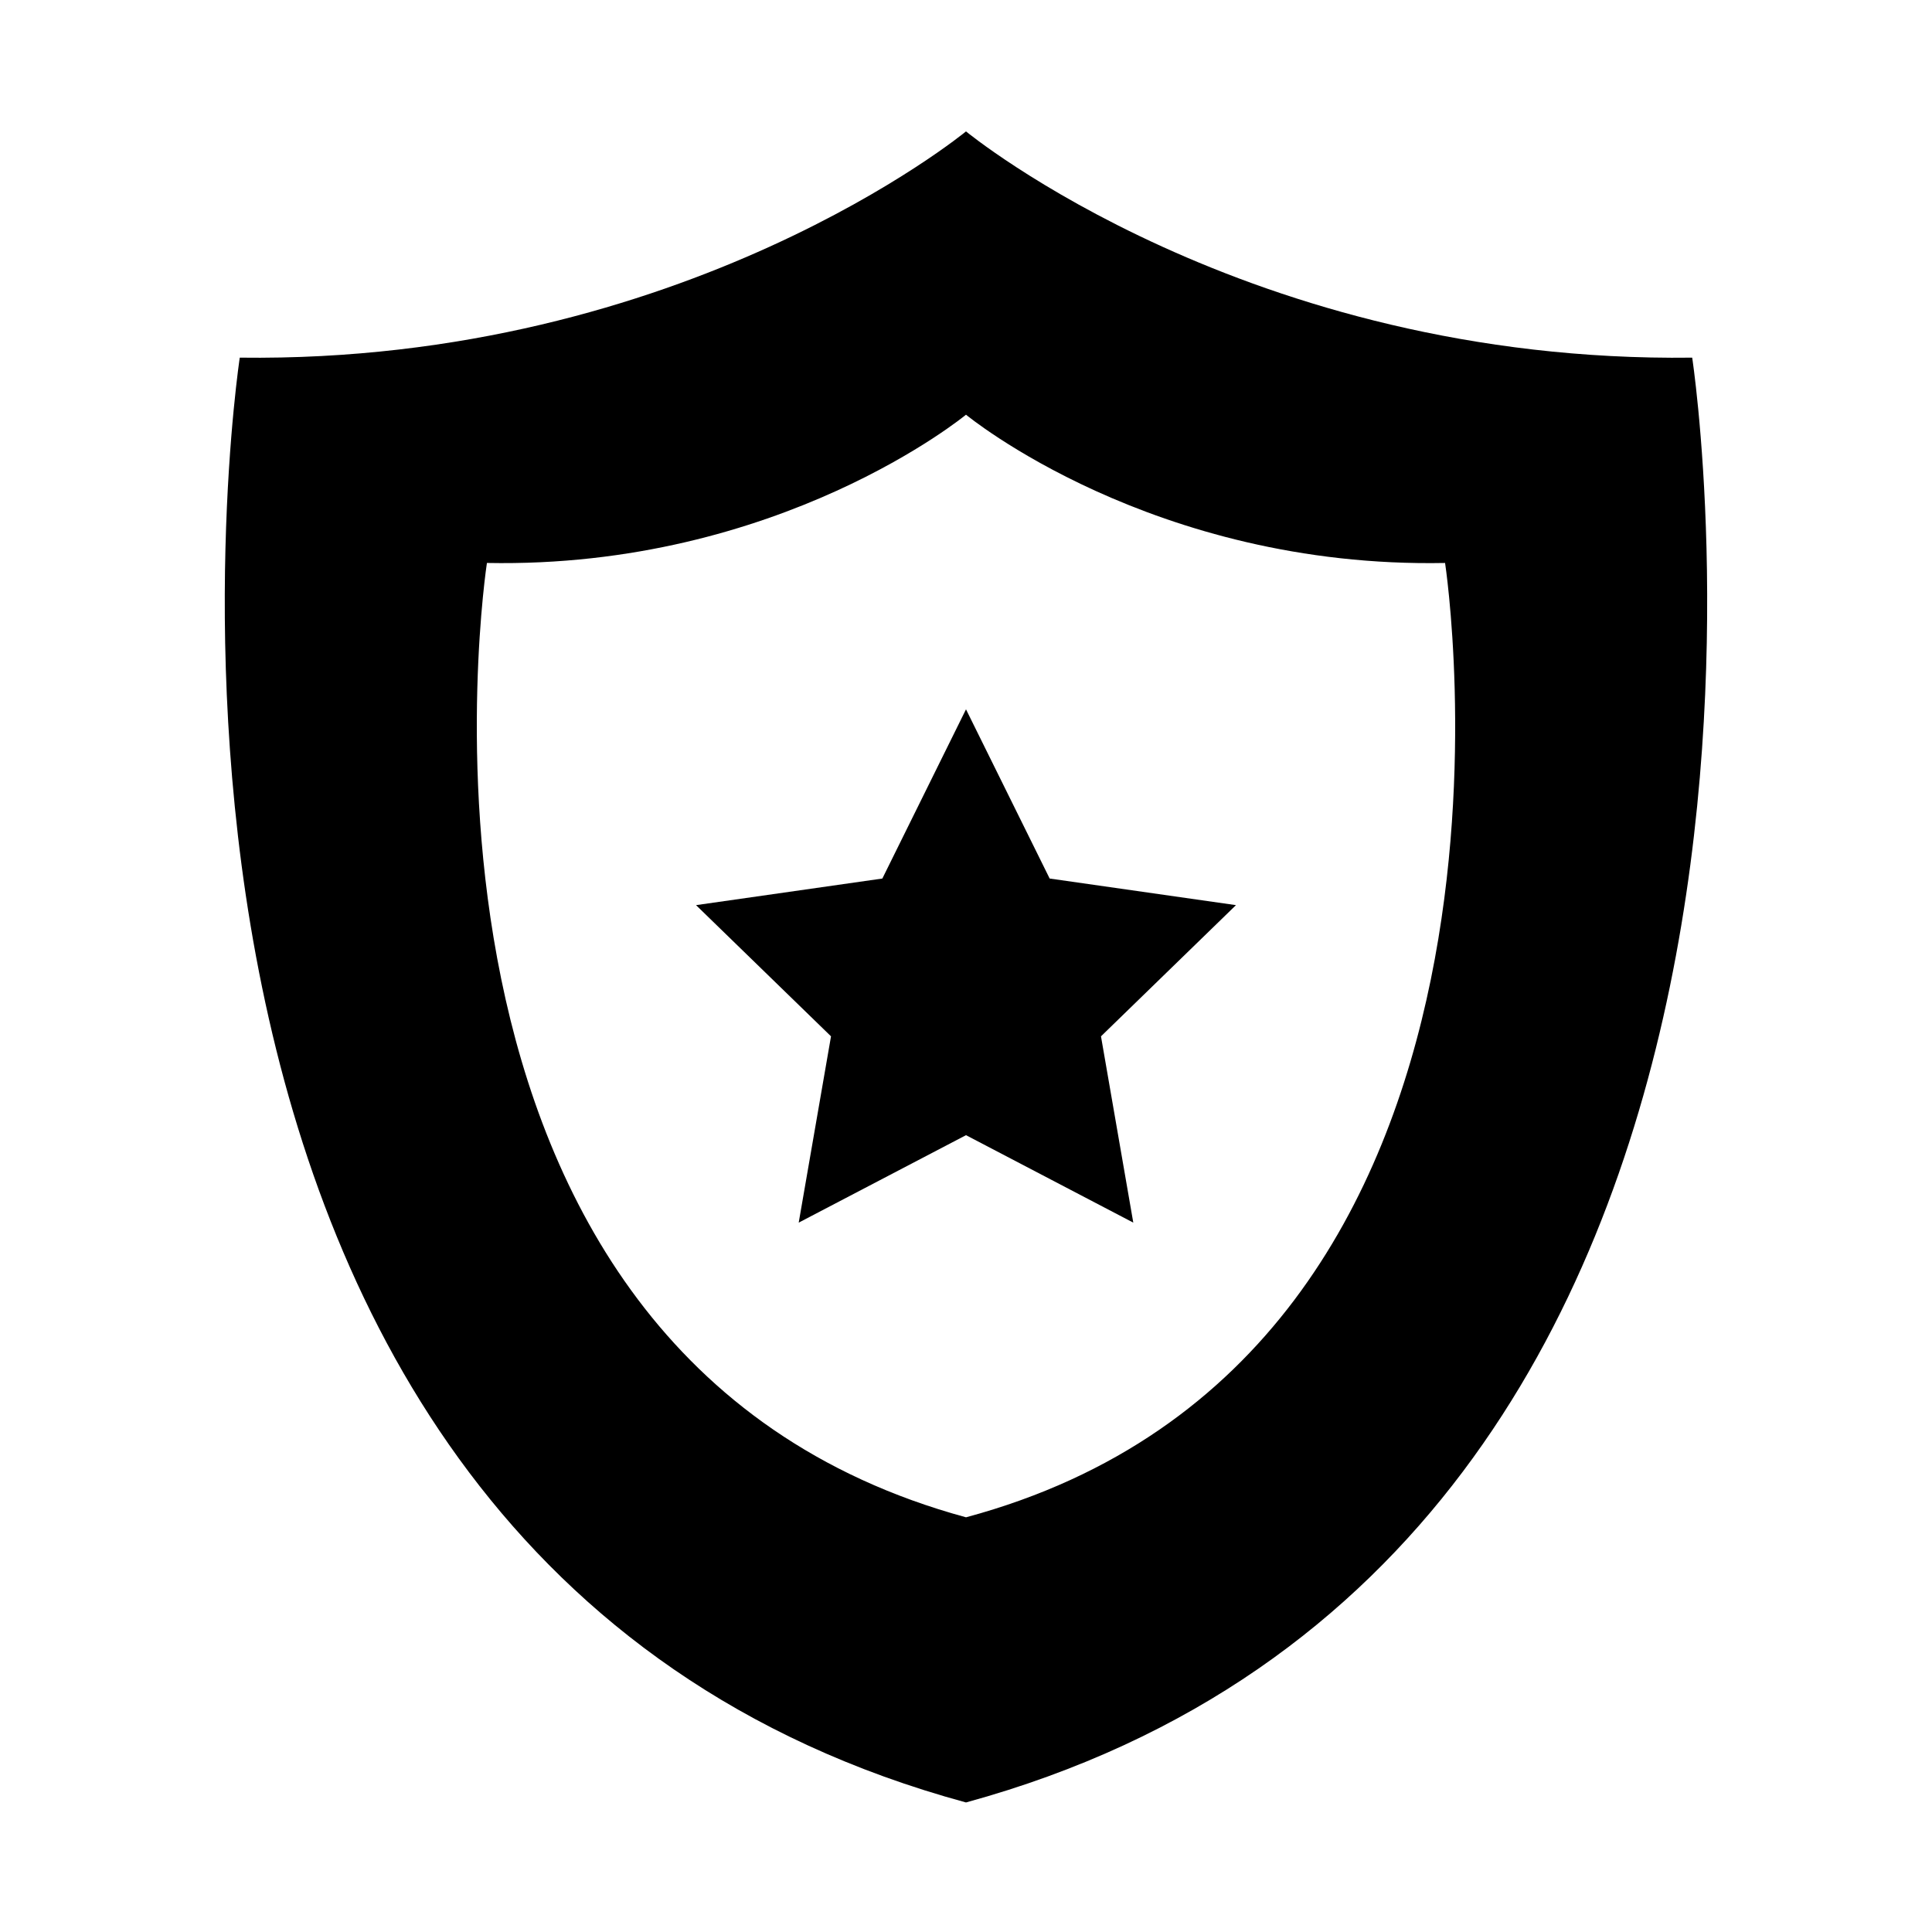
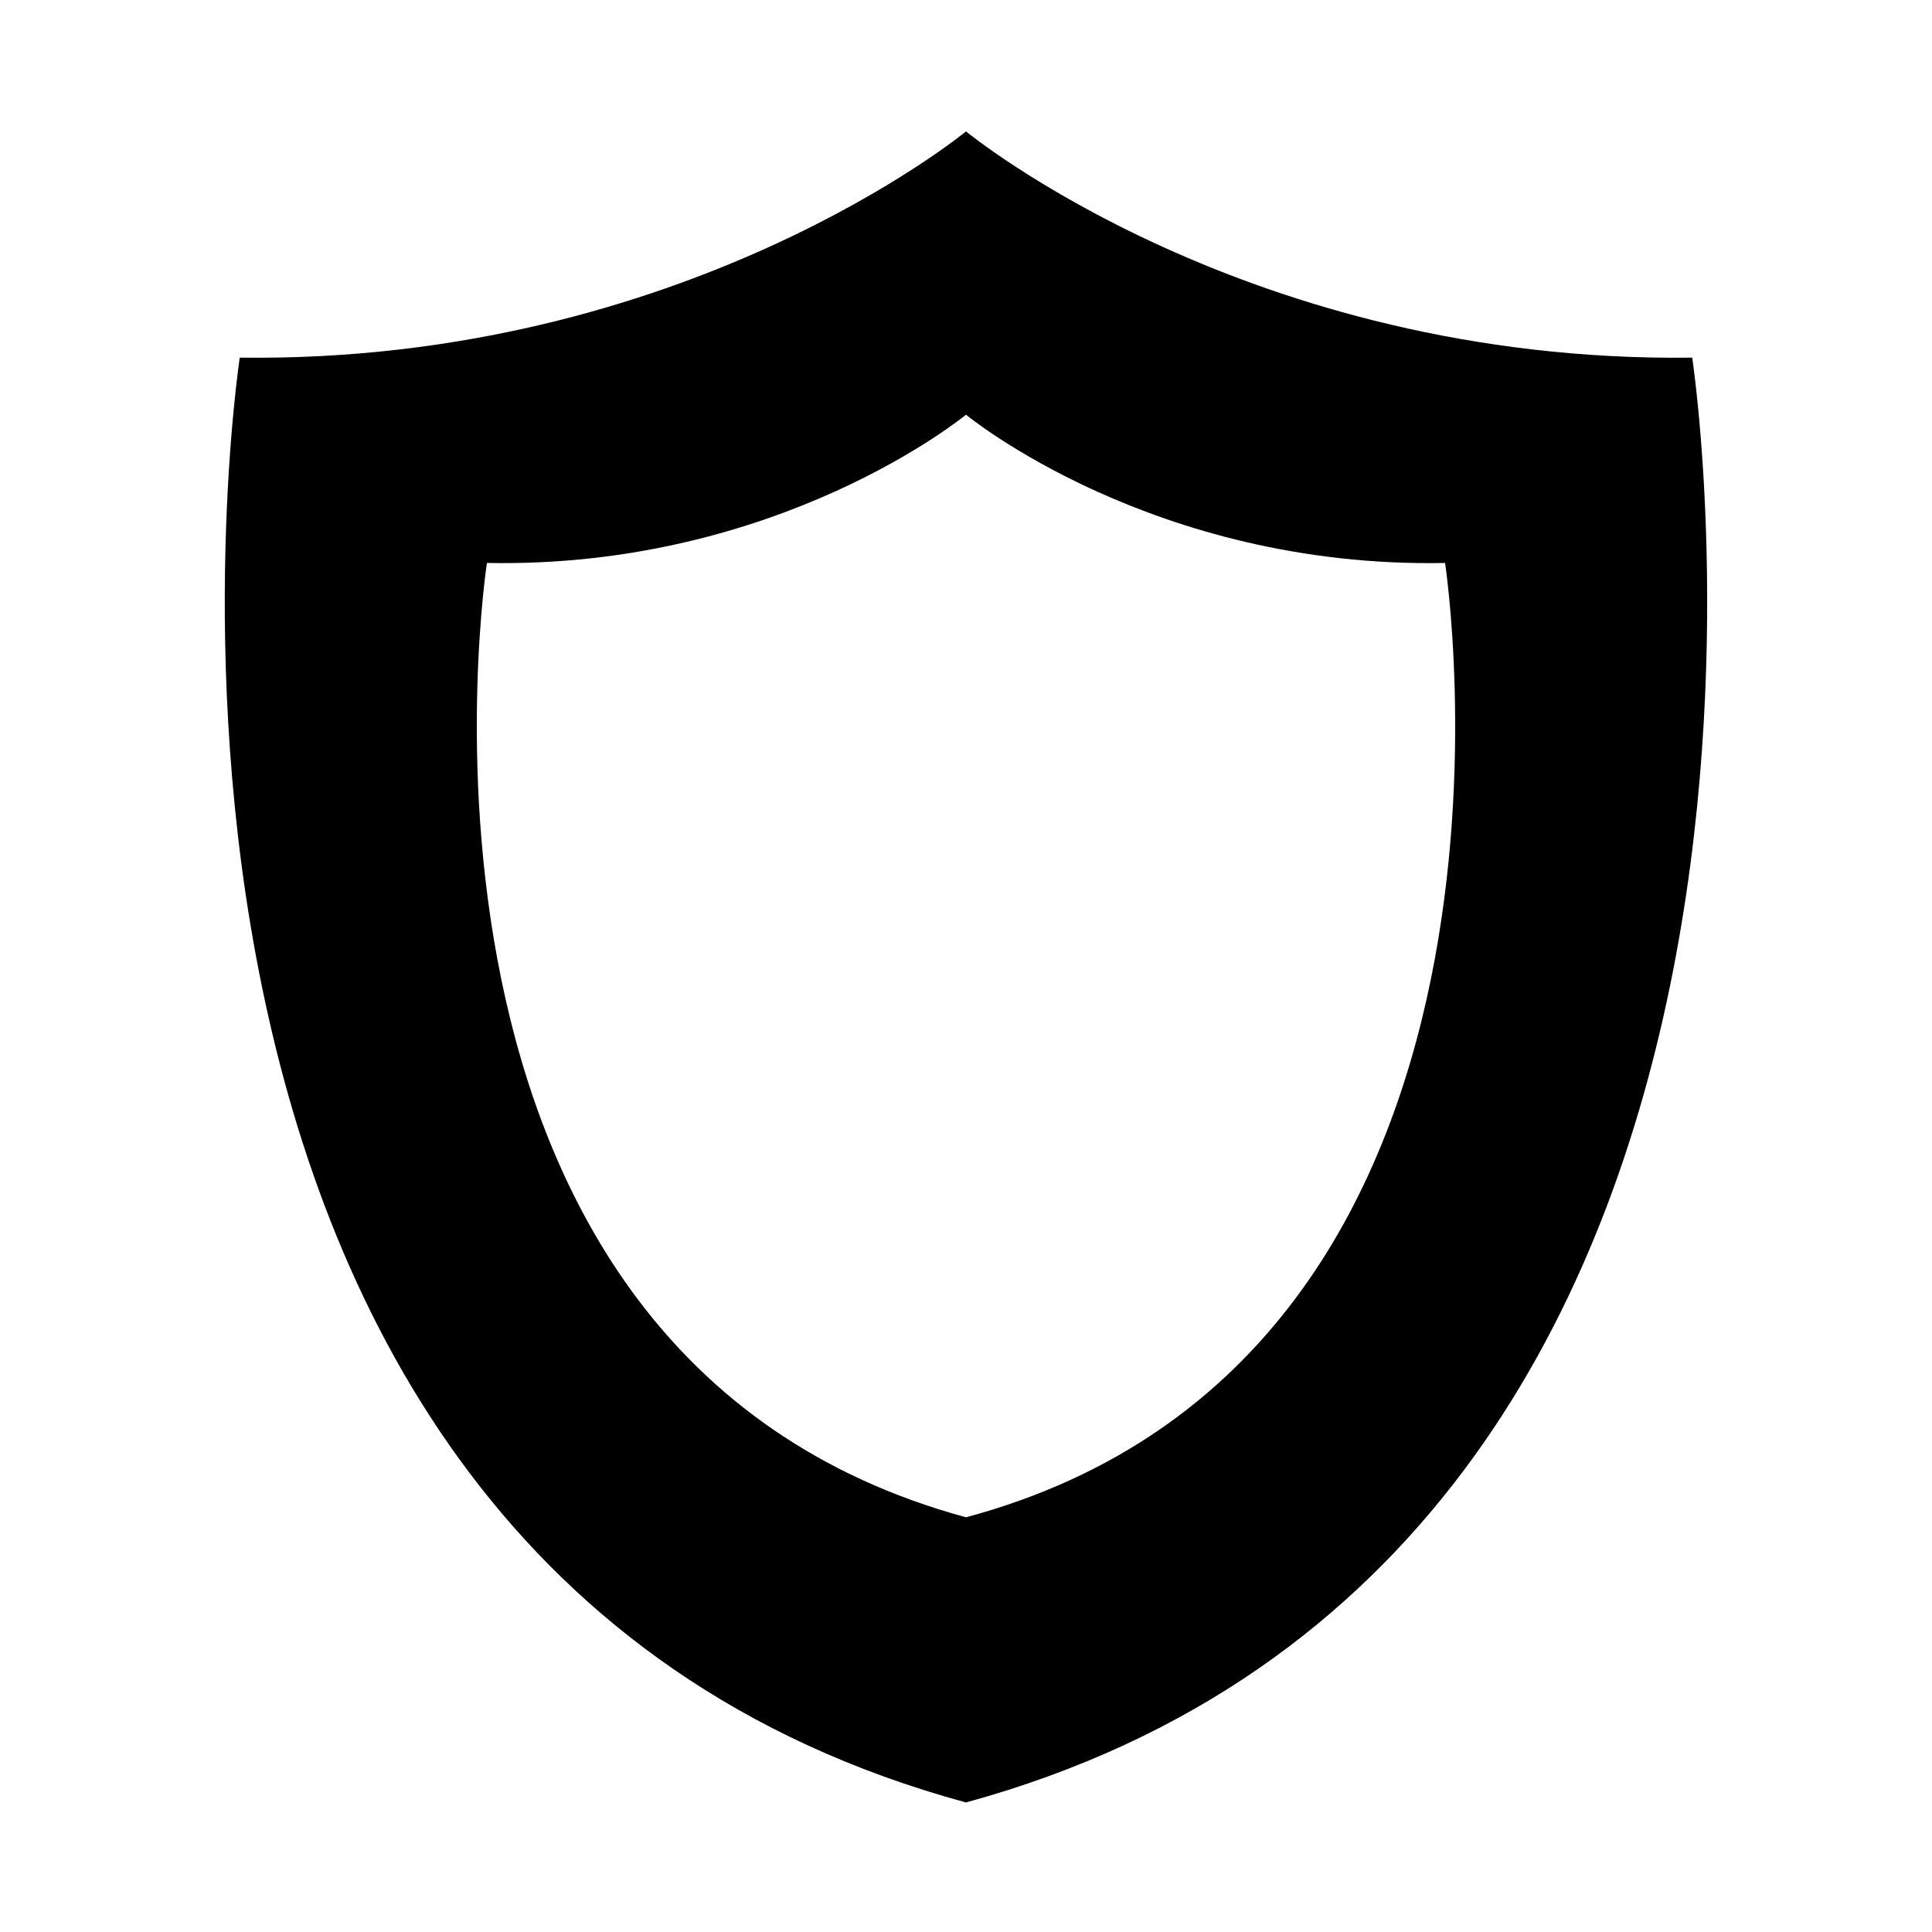
<svg xmlns="http://www.w3.org/2000/svg" fill="#000000" width="800px" height="800px" version="1.1" viewBox="144 144 512 512">
  <g>
    <path d="m592.45 238.78c-117.89 1.508-192.45-59.957-192.45-59.957s-74.566 61.465-192.46 59.957c0 0-48.367 317.4 192.46 382.89 240.82-66 192.45-382.89 192.45-382.89zm-192.45 307.32c-159.2-43.328-126.96-252.91-126.96-252.91 77.586 1.516 126.96-39.293 126.96-39.293s49.375 40.809 126.96 39.297c-0.004 0 32.242 210.09-126.96 252.91z" />
-     <path d="m400 331.98-22.168 44.84-49.375 7.051 35.77 34.766-8.562 49.371 44.336-23.176 44.332 23.176-8.562-49.371 35.77-34.766-49.371-7.051z" />
  </g>
</svg>